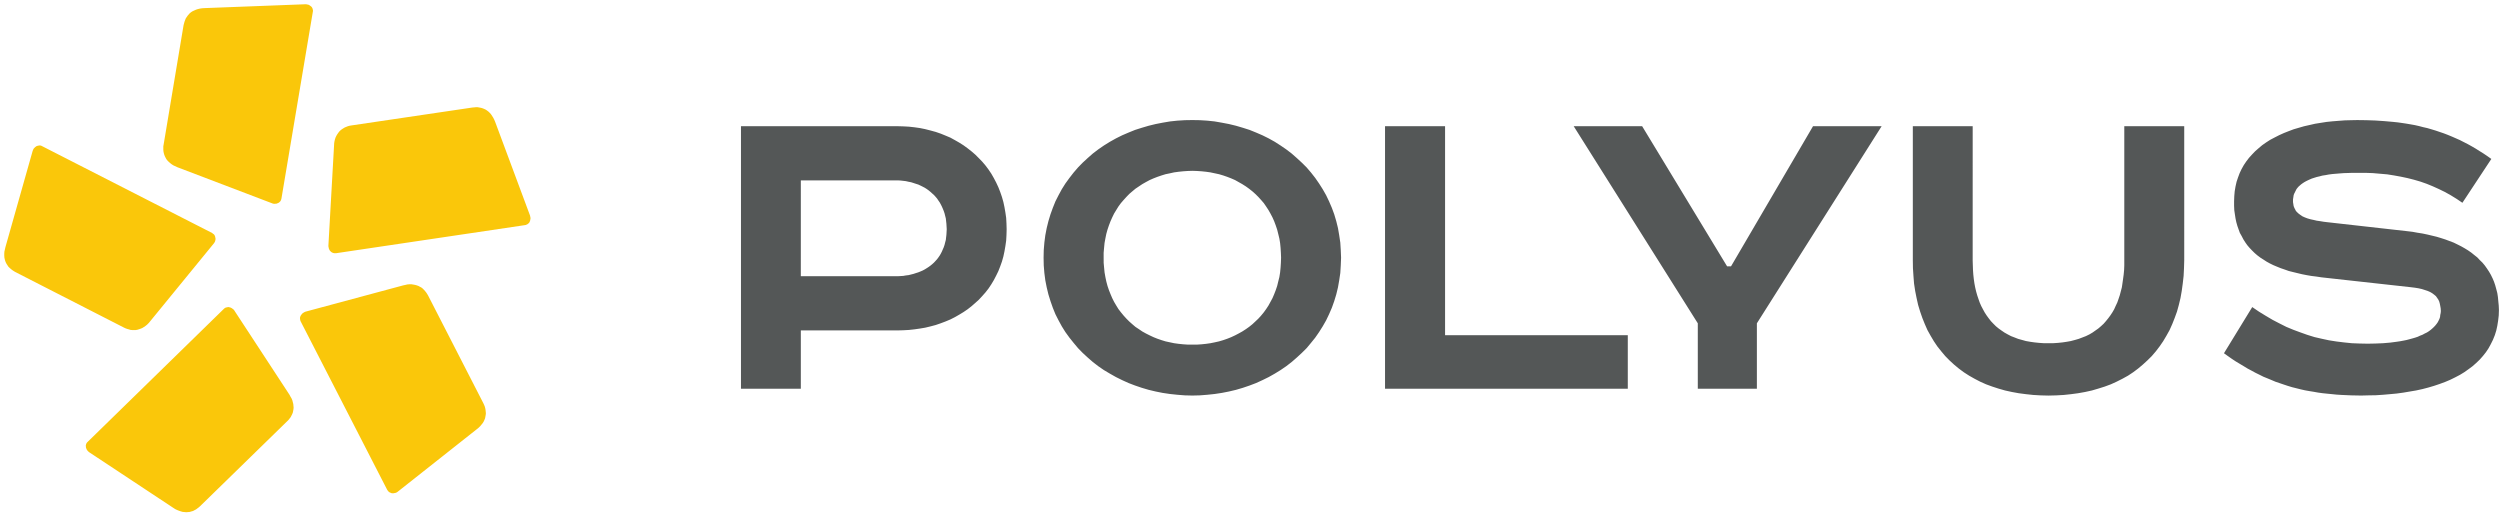
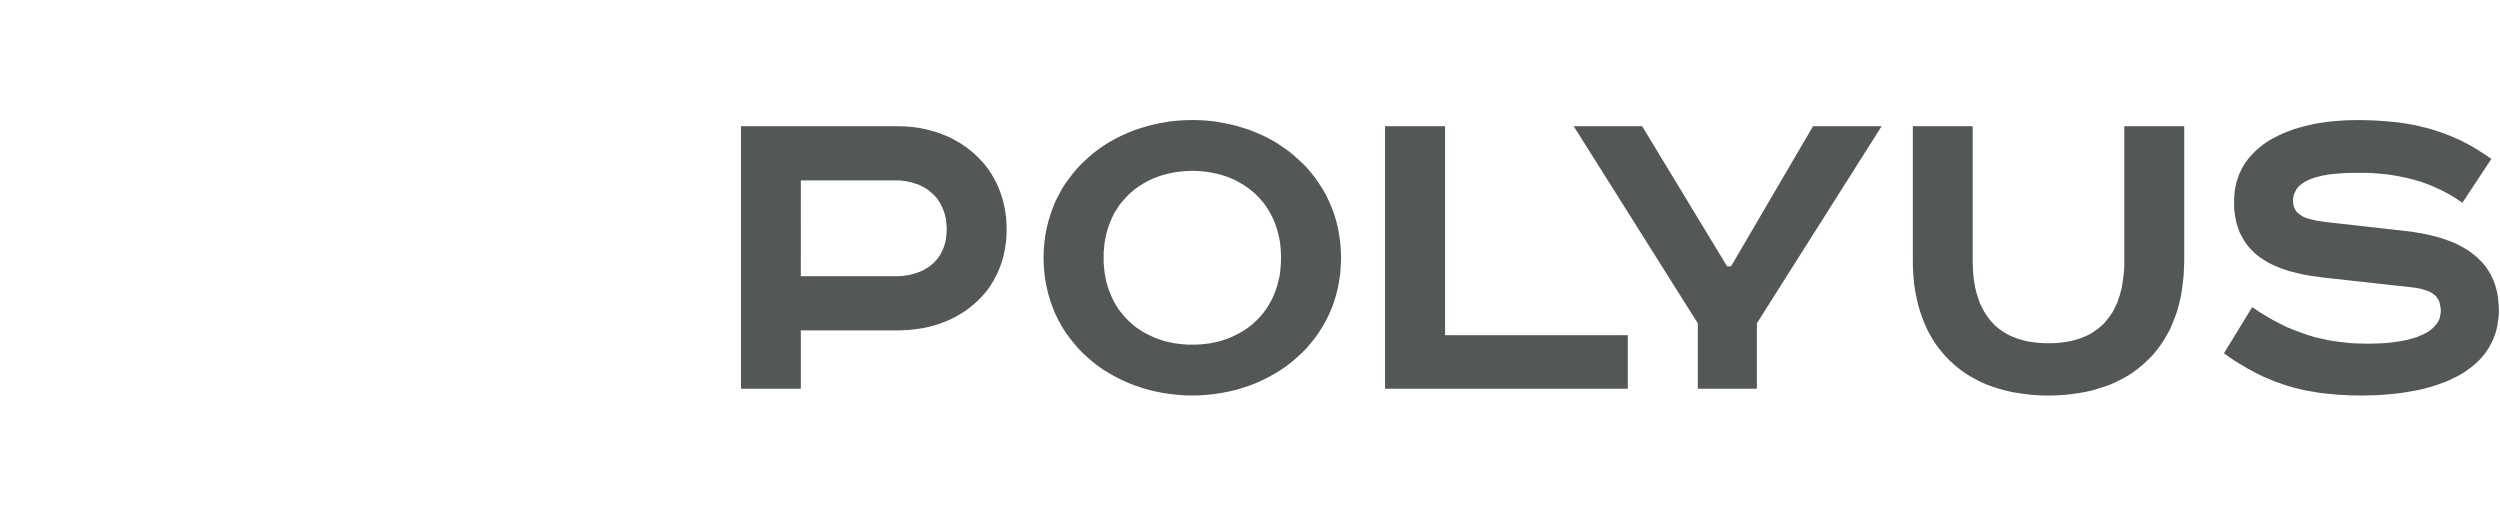
<svg xmlns="http://www.w3.org/2000/svg" xmlns:ns1="http://www.inkscape.org/namespaces/inkscape" xmlns:ns2="http://sodipodi.sourceforge.net/DTD/sodipodi-0.dtd" width="335.005" height="69.026" viewBox="0 0 88.637 18.263" version="1.1" id="svg12473" ns1:version="1.0.1 (c497b03c, 2020-09-10)" ns2:docname="polyus.svg">
  <defs id="defs12467">
    <clipPath id="clip5">
      <path d="m 254,96 h 177.688 v 29 H 254 Z m 0,0" id="path14674" />
    </clipPath>
    <clipPath id="clip6">
-       <path d="M 180.52,85.051 H 234 V 136.5 h -53.48 z m 0,0" id="path14677" />
-     </clipPath>
+       </clipPath>
  </defs>
  <ns2:namedview id="base" pagecolor="#00ffff" bordercolor="#666666" borderopacity="1.0" ns1:pageopacity="0" ns1:pageshadow="2" ns1:zoom="0.57023361" ns1:cx="289.00287" ns1:cy="70.82572" ns1:document-units="px" ns1:current-layer="layer1" ns1:document-rotation="0" showgrid="false" units="px" lock-margins="true" fit-margin-top="0.5" fit-margin-left="0.5" fit-margin-right="0.5" fit-margin-bottom="0.5" ns1:window-width="1440" ns1:window-height="874" ns1:window-x="0" ns1:window-y="26" ns1:window-maximized="0" />
  <g ns1:label="Layer 1" ns1:groupmode="layer" id="layer1" transform="translate(-36.81,-125.624)">
    <g id="g15222" transform="translate(59.679,193.44)">
      <g clip-path="url(#clip5)" clip-rule="nonzero" id="g14838" transform="matrix(0.353,0,0,0.353,-86.42,-97.707)">
        <path style="fill:#545757;fill-opacity:1;fill-rule:nonzero;stroke:none" d="m 254.453,97.352 v 26.371 h 6.012 v -5.859 h 9.695 l 0.578,-0.016 0.578,-0.031 0.562,-0.062 0.551,-0.078 0.531,-0.09 0.535,-0.129 0.516,-0.137 0.5,-0.172 0.488,-0.184 0.484,-0.203 0.453,-0.23 0.438,-0.25 0.438,-0.266 0.406,-0.277 0.395,-0.309 0.375,-0.328 0.359,-0.324 0.344,-0.371 0.328,-0.371 0.301,-0.387 0.281,-0.422 0.25,-0.418 0.234,-0.449 0.219,-0.449 0.188,-0.48 0.172,-0.48 0.145,-0.512 0.109,-0.512 0.094,-0.543 0.078,-0.543 0.031,-0.559 0.016,-0.574 -0.016,-0.574 -0.031,-0.574 -0.078,-0.539 -0.094,-0.543 -0.109,-0.512 -0.145,-0.512 -0.172,-0.496 -0.188,-0.48 -0.219,-0.469 -0.234,-0.445 -0.25,-0.438 -0.281,-0.418 -0.301,-0.402 -0.328,-0.387 -0.344,-0.355 -0.359,-0.359 -0.375,-0.324 -0.395,-0.309 -0.406,-0.297 -0.438,-0.277 -0.438,-0.25 L 275.484,98.5 275,98.297 l -0.488,-0.199 -0.5,-0.172 -0.516,-0.141 -0.535,-0.137 -0.531,-0.109 -0.551,-0.078 -0.562,-0.062 -0.578,-0.031 -0.578,-0.016 z m 6.012,5.441 h 9.742 l 0.281,0.016 0.531,0.062 0.266,0.062 0.25,0.047 0.25,0.078 0.234,0.078 0.238,0.074 0.234,0.109 0.219,0.109 0.203,0.105 0.203,0.129 0.188,0.137 0.191,0.156 0.172,0.156 0.172,0.152 0.156,0.172 0.156,0.184 0.125,0.188 0.141,0.203 0.109,0.199 0.109,0.219 0.094,0.215 0.094,0.234 0.078,0.23 0.062,0.25 0.066,0.262 0.027,0.25 0.031,0.277 0.016,0.281 0.016,0.277 -0.016,0.281 -0.016,0.277 -0.031,0.262 -0.027,0.25 -0.066,0.246 -0.062,0.25 -0.078,0.234 -0.094,0.215 -0.094,0.219 -0.109,0.215 -0.109,0.188 -0.141,0.203 -0.125,0.168 -0.156,0.172 -0.156,0.168 -0.172,0.156 -0.172,0.141 -0.191,0.141 -0.188,0.121 -0.203,0.125 -0.203,0.109 -0.219,0.094 -0.234,0.094 -0.238,0.074 -0.234,0.078 -0.5,0.125 -0.266,0.031 -0.266,0.047 -0.266,0.016 -0.281,0.016 h -9.742 z m 30.414,7.77 v -0.496 l 0.043,-0.496 0.047,-0.484 0.082,-0.449 0.094,-0.465 0.121,-0.434 0.141,-0.418 0.16,-0.418 0.172,-0.387 0.188,-0.387 0.219,-0.359 0.219,-0.355 0.25,-0.34 0.27,-0.312 0.281,-0.309 0.281,-0.293 0.312,-0.266 0.312,-0.262 0.348,-0.234 0.344,-0.23 0.359,-0.203 0.375,-0.203 0.391,-0.172 0.391,-0.152 0.41,-0.141 0.406,-0.125 0.438,-0.09 0.422,-0.094 0.453,-0.062 0.457,-0.047 0.453,-0.031 0.473,-0.016 0.469,0.016 0.453,0.031 0.453,0.047 0.438,0.062 0.441,0.094 0.422,0.09 0.422,0.125 0.406,0.141 0.391,0.152 0.395,0.172 0.719,0.406 0.363,0.23 0.324,0.234 0.332,0.262 0.297,0.266 0.297,0.293 0.281,0.309 0.27,0.312 0.234,0.34 0.234,0.355 0.203,0.359 0.203,0.387 0.172,0.387 0.156,0.418 0.141,0.418 0.109,0.434 0.113,0.465 0.074,0.449 0.047,0.484 0.031,0.496 0.019,0.496 -0.019,0.512 -0.031,0.477 -0.047,0.484 -0.074,0.465 -0.113,0.449 -0.109,0.449 -0.141,0.418 -0.156,0.402 -0.172,0.402 -0.203,0.375 -0.203,0.371 -0.234,0.355 -0.234,0.324 -0.27,0.328 -0.281,0.309 -0.297,0.281 -0.297,0.277 -0.332,0.266 -0.324,0.23 -0.363,0.234 -0.359,0.199 -0.359,0.188 -0.395,0.184 -0.391,0.156 -0.406,0.141 -0.422,0.125 -0.422,0.094 -0.441,0.09 -0.438,0.062 -0.453,0.047 -0.453,0.031 h -0.941 l -0.453,-0.031 -0.457,-0.047 -0.453,-0.062 -0.422,-0.09 -0.438,-0.094 -0.406,-0.125 -0.41,-0.141 -0.391,-0.156 -0.391,-0.184 -0.375,-0.188 -0.359,-0.199 -0.344,-0.234 -0.348,-0.23 -0.312,-0.266 -0.312,-0.277 -0.281,-0.281 -0.281,-0.309 -0.27,-0.328 -0.25,-0.324 -0.219,-0.355 -0.219,-0.371 -0.188,-0.375 -0.172,-0.402 -0.16,-0.402 -0.141,-0.418 -0.121,-0.449 -0.094,-0.449 -0.082,-0.465 -0.047,-0.484 -0.043,-0.477 z m 23.848,0 -0.031,-0.762 -0.047,-0.758 -0.109,-0.73 -0.125,-0.73 -0.172,-0.695 -0.203,-0.684 -0.238,-0.648 -0.281,-0.652 -0.297,-0.621 -0.344,-0.605 -0.363,-0.57 -0.387,-0.559 -0.426,-0.543 -0.438,-0.512 -0.484,-0.48 -0.504,-0.465 -0.516,-0.453 -0.547,-0.418 -0.566,-0.387 -0.578,-0.371 -0.609,-0.34 -0.629,-0.312 -0.641,-0.277 -0.656,-0.266 -0.676,-0.215 -0.688,-0.203 -0.707,-0.172 -0.719,-0.137 -0.719,-0.125 -0.738,-0.078 -0.75,-0.047 -0.75,-0.012 -0.754,0.012 -0.75,0.047 -0.738,0.078 -0.738,0.125 -0.703,0.137 -0.703,0.172 -0.688,0.203 -0.676,0.215 -0.656,0.266 -0.645,0.277 -0.625,0.312 -0.609,0.34 -0.598,0.371 -0.562,0.387 -0.547,0.418 -0.516,0.453 -0.504,0.465 -0.469,0.48 -0.441,0.512 -0.422,0.543 -0.406,0.559 -0.359,0.57 -0.328,0.605 -0.316,0.621 -0.262,0.652 -0.234,0.648 -0.207,0.684 -0.172,0.695 -0.141,0.73 -0.094,0.73 -0.062,0.758 -0.016,0.762 0.016,0.773 0.062,0.762 0.094,0.727 0.141,0.715 0.172,0.711 0.207,0.668 0.234,0.668 0.262,0.648 0.316,0.621 0.328,0.602 0.359,0.574 0.406,0.559 0.422,0.527 0.441,0.527 0.469,0.48 0.504,0.465 0.516,0.449 0.547,0.422 0.562,0.387 0.598,0.355 0.609,0.344 0.625,0.309 0.645,0.293 0.656,0.25 0.676,0.23 0.688,0.203 0.703,0.168 0.703,0.141 0.738,0.109 0.738,0.078 0.75,0.059 0.754,0.019 0.75,-0.019 0.75,-0.059 0.738,-0.078 0.719,-0.109 0.719,-0.141 0.707,-0.168 0.688,-0.203 0.676,-0.23 0.656,-0.25 0.641,-0.293 0.629,-0.309 0.609,-0.344 0.578,-0.355 0.566,-0.387 0.547,-0.422 0.516,-0.449 0.504,-0.465 0.484,-0.48 0.438,-0.527 0.426,-0.527 0.387,-0.559 0.363,-0.574 0.344,-0.602 0.297,-0.621 0.281,-0.648 0.238,-0.668 0.203,-0.668 0.172,-0.711 0.125,-0.715 0.109,-0.727 0.047,-0.762 z m 4.414,-13.211 v 26.371 h 24.383 v -5.379 H 325.172 V 97.352 Z m 18.949,0 12.465,19.797 v 6.574 h 5.934 v -6.574 l 12.531,-19.797 h -6.891 l -8.238,14.078 H 353.5 l -8.535,-14.078 z m 34.062,0 v 13.457 l 0.012,0.805 0.051,0.777 0.059,0.758 0.113,0.746 0.141,0.711 0.156,0.699 0.203,0.668 0.219,0.633 0.25,0.621 0.266,0.605 0.312,0.559 0.332,0.559 0.344,0.512 0.391,0.492 0.406,0.484 0.426,0.434 0.453,0.418 0.484,0.402 0.5,0.371 0.535,0.344 0.547,0.309 0.562,0.293 0.594,0.266 0.629,0.23 0.625,0.203 0.656,0.188 0.691,0.152 0.691,0.125 0.719,0.094 0.734,0.078 0.754,0.043 0.766,0.019 0.781,-0.019 0.754,-0.043 0.73,-0.078 0.707,-0.094 0.703,-0.125 0.688,-0.152 0.641,-0.188 0.645,-0.203 0.621,-0.23 0.582,-0.266 0.582,-0.293 0.559,-0.309 0.52,-0.344 0.496,-0.371 0.477,-0.402 0.457,-0.418 0.438,-0.434 0.414,-0.484 0.375,-0.492 0.352,-0.512 0.332,-0.559 0.312,-0.559 0.27,-0.605 0.246,-0.621 0.23,-0.633 0.184,-0.668 0.168,-0.699 0.125,-0.711 0.102,-0.746 0.086,-0.758 0.039,-0.777 0.023,-0.805 V 97.352 h -6.02 v 13.984 l -0.019,0.465 -0.043,0.449 -0.059,0.434 -0.062,0.438 -0.062,0.418 -0.105,0.402 -0.102,0.387 -0.125,0.371 -0.125,0.359 -0.168,0.355 -0.145,0.324 -0.188,0.324 -0.207,0.312 -0.207,0.277 -0.227,0.281 -0.23,0.262 -0.27,0.25 -0.27,0.23 -0.578,0.406 -0.312,0.184 -0.352,0.172 -0.355,0.137 -0.371,0.141 -0.375,0.109 -0.414,0.109 -0.414,0.074 -0.422,0.062 -0.453,0.047 -0.469,0.031 h -0.973 l -0.453,-0.031 -0.457,-0.047 -0.438,-0.062 -0.422,-0.074 -0.391,-0.109 -0.395,-0.109 -0.359,-0.141 -0.359,-0.137 -0.328,-0.172 -0.328,-0.184 -0.297,-0.203 -0.285,-0.203 -0.281,-0.23 -0.25,-0.25 -0.25,-0.262 -0.219,-0.281 -0.203,-0.277 -0.203,-0.312 -0.176,-0.324 -0.172,-0.324 -0.156,-0.355 -0.125,-0.359 -0.125,-0.371 -0.109,-0.387 -0.094,-0.402 -0.078,-0.418 -0.062,-0.438 -0.047,-0.434 -0.031,-0.449 -0.016,-0.465 -0.016,-0.48 V 97.352 Z m 58.105,3.289 -0.395,-0.281 -0.395,-0.266 -0.395,-0.246 -0.395,-0.25 -0.395,-0.23 -0.395,-0.219 -0.391,-0.199 -0.395,-0.203 -0.418,-0.184 -0.391,-0.172 -0.418,-0.172 -0.395,-0.152 -0.828,-0.281 -0.414,-0.125 -0.414,-0.121 -0.418,-0.094 -0.414,-0.109 -0.414,-0.094 -0.438,-0.078 -0.434,-0.074 -0.414,-0.062 -0.438,-0.062 -0.457,-0.047 -0.871,-0.078 -0.914,-0.062 -0.891,-0.031 -0.934,-0.012 -0.621,0.012 -0.625,0.016 -0.621,0.047 -0.602,0.047 -0.602,0.062 -0.602,0.094 -0.559,0.09 -0.562,0.129 -0.539,0.121 -0.539,0.156 -0.52,0.152 -0.496,0.188 -0.477,0.188 -0.477,0.215 -0.457,0.234 -0.438,0.23 -0.414,0.266 -0.395,0.277 -0.352,0.297 -0.352,0.309 -0.312,0.324 -0.312,0.344 -0.27,0.355 -0.25,0.371 -0.227,0.406 -0.188,0.398 -0.164,0.438 -0.145,0.434 -0.105,0.465 -0.082,0.48 -0.043,0.496 -0.019,0.512 v 0.449 l 0.019,0.449 0.062,0.418 0.062,0.406 0.082,0.387 0.105,0.371 0.125,0.355 0.125,0.344 0.184,0.324 0.168,0.324 0.188,0.297 0.207,0.293 0.227,0.266 0.25,0.262 0.25,0.246 0.27,0.234 0.309,0.234 0.312,0.199 0.312,0.203 0.332,0.184 0.352,0.172 0.371,0.156 0.375,0.152 0.414,0.141 0.395,0.141 0.438,0.109 0.434,0.105 0.457,0.109 0.477,0.094 0.457,0.078 0.5,0.062 0.516,0.078 8.941,0.988 0.418,0.051 0.371,0.059 0.352,0.078 0.293,0.094 0.289,0.094 0.25,0.109 0.207,0.121 0.188,0.141 0.188,0.156 0.121,0.172 0.125,0.184 0.086,0.184 0.059,0.219 0.043,0.219 0.043,0.246 0.019,0.266 -0.019,0.203 -0.043,0.199 -0.019,0.199 -0.062,0.188 -0.082,0.172 -0.086,0.168 -0.121,0.172 -0.125,0.156 -0.148,0.156 -0.145,0.137 -0.164,0.141 -0.188,0.141 -0.188,0.121 -0.227,0.109 -0.23,0.125 -0.246,0.094 -0.23,0.109 -0.27,0.09 -0.27,0.078 -0.289,0.078 -0.293,0.078 -0.309,0.062 -0.332,0.062 -0.312,0.047 -0.684,0.09 -0.727,0.062 -0.746,0.031 -0.789,0.016 -0.809,-0.016 -0.789,-0.031 -0.766,-0.078 -0.77,-0.094 -0.766,-0.121 -0.727,-0.156 -0.727,-0.168 -0.707,-0.219 -0.703,-0.25 -0.707,-0.262 -0.707,-0.293 -0.684,-0.344 -0.684,-0.355 -0.684,-0.402 -0.688,-0.422 -0.684,-0.465 -2.84,4.637 0.391,0.281 0.395,0.277 0.395,0.262 0.418,0.25 0.391,0.234 0.375,0.23 0.414,0.219 0.395,0.215 0.414,0.203 0.375,0.188 0.414,0.168 0.414,0.172 0.395,0.168 0.418,0.141 0.414,0.141 0.414,0.137 0.414,0.125 0.438,0.109 0.434,0.109 0.414,0.094 0.438,0.078 0.457,0.074 0.434,0.078 0.457,0.062 0.457,0.047 0.477,0.047 0.457,0.047 0.496,0.031 0.977,0.043 0.996,0.019 0.746,-0.019 0.727,-0.012 0.727,-0.047 0.707,-0.062 0.664,-0.062 0.684,-0.094 0.641,-0.109 0.625,-0.105 0.641,-0.141 0.582,-0.152 0.582,-0.172 0.559,-0.188 0.539,-0.199 0.52,-0.219 0.5,-0.246 0.477,-0.25 0.453,-0.277 0.418,-0.297 0.395,-0.293 0.371,-0.328 0.355,-0.34 0.328,-0.371 0.293,-0.371 0.27,-0.406 0.227,-0.418 0.207,-0.418 0.188,-0.465 0.145,-0.465 0.105,-0.48 0.082,-0.512 0.062,-0.527 0.019,-0.543 -0.019,-0.449 -0.043,-0.434 -0.039,-0.422 -0.062,-0.402 -0.105,-0.402 -0.102,-0.371 -0.125,-0.371 -0.145,-0.34 -0.168,-0.344 -0.188,-0.324 -0.207,-0.312 -0.207,-0.293 -0.246,-0.297 -0.27,-0.262 -0.25,-0.266 -0.312,-0.246 -0.289,-0.234 -0.332,-0.23 -0.332,-0.203 -0.352,-0.199 -0.375,-0.188 -0.375,-0.184 -0.828,-0.312 -0.438,-0.141 -0.453,-0.137 -0.914,-0.219 -0.5,-0.105 -0.496,-0.078 -0.52,-0.094 -0.52,-0.062 -7.984,-0.898 -0.395,-0.047 -0.375,-0.062 -0.332,-0.047 -0.332,-0.078 -0.289,-0.062 -0.312,-0.09 -0.25,-0.094 -0.246,-0.109 -0.207,-0.141 -0.188,-0.137 -0.082,-0.078 -0.086,-0.078 -0.082,-0.094 -0.062,-0.094 -0.039,-0.094 -0.062,-0.105 -0.086,-0.219 -0.039,-0.25 -0.023,-0.137 v -0.281 l 0.023,-0.141 0.019,-0.121 0.019,-0.141 0.043,-0.137 0.188,-0.375 0.062,-0.121 0.102,-0.129 0.105,-0.121 0.25,-0.219 0.145,-0.105 0.164,-0.109 0.168,-0.094 0.188,-0.094 0.207,-0.094 0.207,-0.09 0.246,-0.078 0.25,-0.078 0.27,-0.062 0.293,-0.078 0.309,-0.047 0.332,-0.062 0.355,-0.047 0.371,-0.031 0.375,-0.031 0.414,-0.031 0.434,-0.012 0.438,-0.016 h 1.266 l 0.766,0.027 1.453,0.125 0.684,0.109 0.688,0.125 0.664,0.141 0.664,0.168 0.641,0.188 0.625,0.219 0.602,0.246 0.621,0.281 0.602,0.293 0.582,0.324 0.602,0.371 0.578,0.391 z m 0,0" id="path14836" />
      </g>
      <g clip-path="url(#clip6)" clip-rule="nonzero" id="g14842" transform="matrix(0.353,0,0,0.353,-86.42,-97.707)">
-         <path style="fill:#fac70a;fill-opacity:1;fill-rule:evenodd;stroke:none" d="m 211.449,85.879 -3.148,18.73 -0.016,0.074 -0.062,0.156 -0.043,0.062 -0.051,0.047 -0.047,0.047 -0.062,0.047 -0.078,0.031 -0.062,0.031 -0.078,0.031 h -0.078 l -0.078,0.012 h -0.078 l -0.078,-0.012 -0.078,-0.019 -0.078,-0.031 -9.477,-3.609 -0.406,-0.188 -0.172,-0.109 -0.156,-0.121 -0.141,-0.125 -0.125,-0.125 -0.109,-0.137 -0.078,-0.141 -0.078,-0.156 -0.062,-0.156 -0.047,-0.168 -0.031,-0.156 -0.016,-0.168 v -0.359 l 0.031,-0.168 2.004,-12 0.094,-0.344 0.062,-0.168 0.062,-0.156 0.094,-0.141 0.094,-0.137 0.219,-0.25 0.141,-0.109 0.141,-0.09 0.344,-0.156 0.191,-0.062 0.203,-0.047 0.203,-0.031 0.234,-0.016 10.133,-0.387 h 0.094 l 0.234,0.047 0.062,0.027 0.078,0.051 0.062,0.047 0.062,0.043 0.047,0.047 0.047,0.062 0.031,0.062 0.031,0.078 0.016,0.078 0.016,0.059 v 0.098 z m -27.168,13.488 17.055,8.711 0.059,0.051 0.062,0.043 0.062,0.047 0.051,0.062 0.031,0.062 0.031,0.078 0.016,0.062 0.012,0.074 0.019,0.078 v 0.078 l -0.019,0.078 -0.012,0.078 -0.031,0.078 -0.031,0.062 -0.047,0.074 -0.051,0.066 -6.387,7.812 -0.141,0.168 -0.156,0.156 -0.156,0.125 -0.16,0.109 -0.172,0.105 -0.152,0.062 -0.176,0.062 -0.156,0.047 -0.172,0.031 h -0.344 l -0.172,-0.016 -0.156,-0.047 -0.172,-0.047 -0.172,-0.062 -0.16,-0.074 -10.914,-5.582 -0.156,-0.094 -0.141,-0.094 -0.141,-0.109 -0.125,-0.109 -0.125,-0.121 -0.188,-0.281 -0.078,-0.152 -0.062,-0.156 -0.047,-0.172 -0.035,-0.168 -0.012,-0.188 v -0.203 l 0.012,-0.199 0.051,-0.219 0.047,-0.215 2.738,-9.676 0.031,-0.078 0.031,-0.074 0.031,-0.066 0.051,-0.059 0.059,-0.062 0.047,-0.047 0.066,-0.047 0.062,-0.047 0.078,-0.031 0.062,-0.016 0.156,-0.031 h 0.078 l 0.078,0.016 0.078,0.031 z m 4.574,29.672 13.652,-13.332 0.062,-0.062 0.062,-0.027 0.062,-0.051 0.078,-0.012 0.078,-0.016 0.082,-0.019 h 0.059 l 0.082,0.019 0.078,0.016 0.074,0.031 0.062,0.031 0.066,0.043 0.125,0.094 0.062,0.062 0.047,0.078 5.512,8.418 0.109,0.203 0.109,0.184 0.078,0.188 0.047,0.188 0.047,0.184 0.016,0.184 0.016,0.172 -0.016,0.172 -0.031,0.172 -0.031,0.152 -0.062,0.156 -0.078,0.156 -0.078,0.152 -0.219,0.281 -0.125,0.125 -8.738,8.523 -0.141,0.125 -0.145,0.109 -0.141,0.105 -0.152,0.078 -0.145,0.078 -0.172,0.047 -0.156,0.047 -0.344,0.031 -0.172,-0.016 -0.188,-0.016 -0.172,-0.047 -0.188,-0.062 -0.188,-0.074 -0.207,-0.098 -0.188,-0.121 -8.441,-5.582 -0.062,-0.047 -0.062,-0.062 -0.059,-0.062 -0.051,-0.062 -0.031,-0.059 -0.031,-0.078 -0.031,-0.062 -0.016,-0.078 v -0.078 l -0.016,-0.062 0.016,-0.078 0.016,-0.074 0.031,-0.078 0.031,-0.062 0.051,-0.062 z m 30.066,4.836 -8.695,-16.926 -0.031,-0.078 -0.012,-0.078 -0.019,-0.078 v -0.152 l 0.019,-0.062 0.031,-0.078 0.031,-0.062 0.047,-0.062 0.043,-0.062 0.051,-0.062 0.062,-0.047 0.062,-0.043 0.078,-0.047 0.062,-0.031 0.078,-0.031 9.801,-2.637 0.223,-0.047 0.203,-0.047 0.203,-0.016 h 0.203 l 0.188,0.031 0.172,0.031 0.172,0.047 0.172,0.062 0.141,0.078 0.145,0.074 0.141,0.109 0.121,0.125 0.113,0.125 0.109,0.137 0.094,0.141 0.094,0.156 5.559,10.836 0.078,0.172 0.062,0.152 0.047,0.172 0.031,0.172 0.016,0.168 0.016,0.172 -0.016,0.156 -0.031,0.172 -0.031,0.168 -0.062,0.156 -0.078,0.172 -0.094,0.152 -0.125,0.156 -0.125,0.152 -0.156,0.156 -0.172,0.141 -7.941,6.277 -0.062,0.047 -0.078,0.047 -0.062,0.031 -0.234,0.047 h -0.156 l -0.078,-0.016 -0.062,-0.031 -0.078,-0.031 -0.062,-0.031 -0.062,-0.047 -0.047,-0.062 -0.051,-0.059 z m 13.824,-26.586 -18.961,2.82 H 213.625 l -0.074,-0.012 -0.082,-0.019 -0.059,-0.031 -0.062,-0.027 -0.066,-0.051 -0.062,-0.059 -0.047,-0.047 -0.047,-0.078 -0.031,-0.062 -0.031,-0.078 -0.016,-0.062 -0.016,-0.09 -0.016,-0.078 v -0.078 l 0.566,-10.031 0.012,-0.234 0.031,-0.199 0.047,-0.199 0.062,-0.188 0.082,-0.172 0.094,-0.156 0.094,-0.137 0.109,-0.141 0.125,-0.121 0.125,-0.098 0.141,-0.09 0.156,-0.094 0.312,-0.125 0.176,-0.047 0.184,-0.031 12.137,-1.797 0.191,-0.016 0.172,-0.016 h 0.172 l 0.344,0.062 0.156,0.047 0.156,0.062 0.156,0.074 0.141,0.094 0.141,0.109 0.129,0.125 0.121,0.137 0.113,0.172 0.109,0.172 0.094,0.184 0.094,0.219 3.508,9.426 0.031,0.156 0.016,0.074 v 0.078 l -0.047,0.234 -0.031,0.062 -0.031,0.078 -0.051,0.062 -0.043,0.043 -0.066,0.047 -0.062,0.051 -0.078,0.027 -0.062,0.031 z m 0,0" id="path14840" />
-       </g>
+         </g>
    </g>
  </g>
</svg>